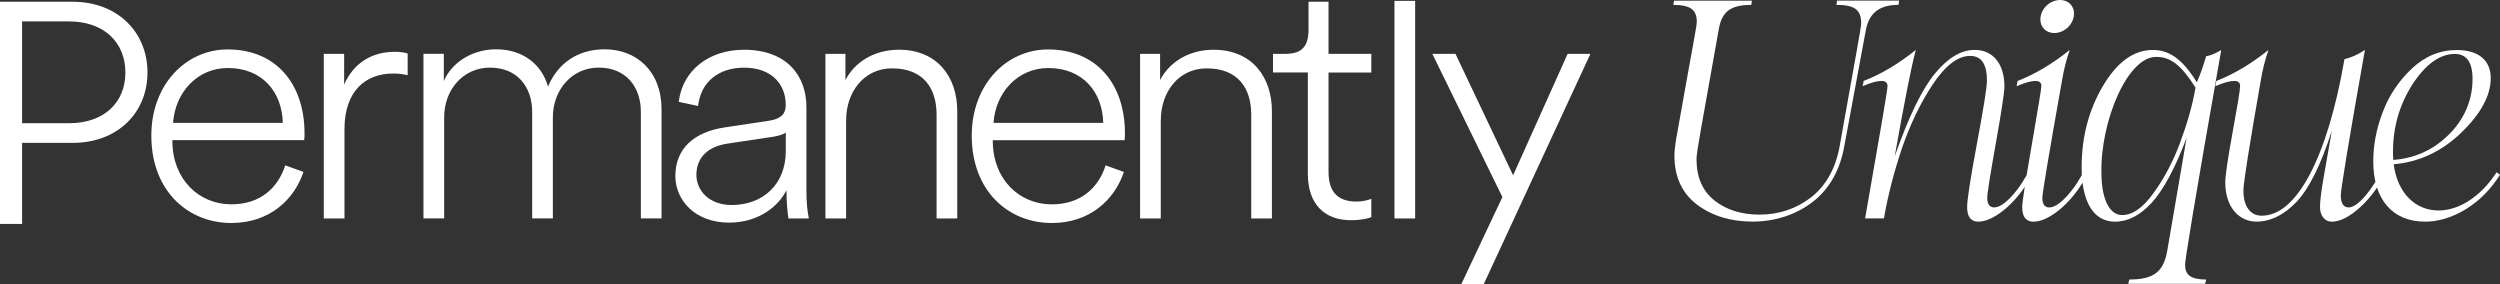
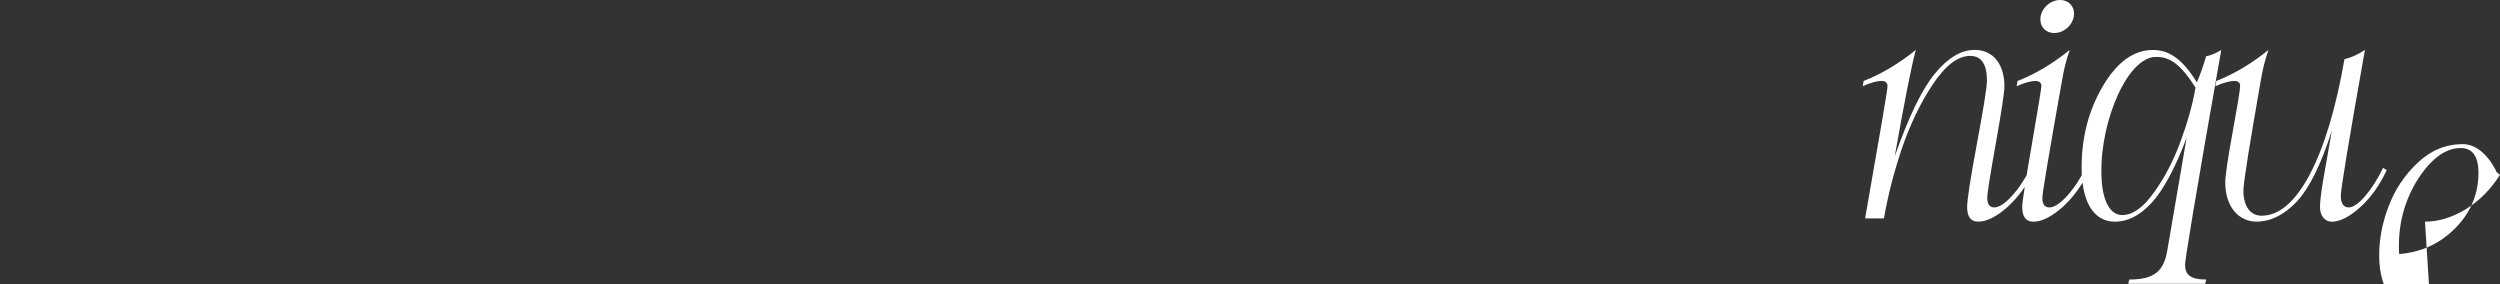
<svg xmlns="http://www.w3.org/2000/svg" id="Layer_1" data-name="Layer 1" viewBox="0 0 1639.9 186.3">
  <rect x="0" y="0" width="1639.9" height="186.3" fill="#333333" stroke="none" />
  <defs>
    <style>
      .cls-1 {
        fill: #fff;
      }
    </style>
  </defs>
-   <path class="cls-1" d="m113.52,80.6c1.37-19.92,15.84-35.99,35.99-35.99,22.64,0,35.54,15.84,35.99,35.99h-71.98Zm73.57,27.85c-4.53,14.25-15.84,25.58-35.32,25.58-21.27,0-38.48-16.29-38.7-41.19v-.9h86.47c.22-1.82.22-3.16.22-4.98-.22-31.9-18.56-54.54-50.48-54.54-26.95,0-50.01,22.64-50.01,56.59,0,36.21,23.98,57.26,52.5,57.26,24.91,0,41.19-15.17,47.3-33.5l-11.98-4.31Zm80.3-73.35c-1.82-.67-4.76-1.12-8.37-1.12-14.25,0-26.7,6.58-33.27,21.49v-20.15h-13.35v107.97h13.57v-58.63c0-24.66,13.57-36.44,31.93-36.44,3.61,0,7.02.45,9.51,1.12v-14.25h-.03Zm23.96,108.19v-66.33c0-17.88,12.23-32.6,30.11-32.6s27.62,12.68,27.62,28.97v69.94h13.57v-66.33c0-17.66,12.23-32.6,30.11-32.6s27.62,12.68,27.62,28.97v69.94h13.57v-71.53c0-24.91-16.29-39.38-37.36-39.38-17.21,0-30.56,8.84-37.11,24.43-4.31-15.17-17.21-24.43-33.95-24.43s-29.64,9.51-34.4,20.82v-17.88h-13.35v107.97h13.55v.05Zm186.95,2.74c19.7,0,32.6-11.11,37.58-21.27,0,8.82.9,16.06,1.34,18.56h13.35c-.9-4.53-1.59-9.96-1.59-18.56v-54.54c0-20.6-12.9-37.58-40.97-37.58-23.09,0-40.3,13.57-42.79,34.17l12.68,2.71c1.82-15.62,13.13-25.13,30.34-25.13s27.17,10.19,27.17,24.46c0,4.98-2.04,9.04-11.31,10.41l-28.74,4.31c-19.7,2.94-32.35,13.57-32.35,31.9,0,15.62,12.68,30.56,35.29,30.56m1.59-11.56c-14.94,0-23.09-9.74-23.09-19.7,0-11.76,7.92-18.78,20.6-20.6l30.11-4.53c4.31-.67,7.25-2.04,7.92-2.71v12.23c0,21.74-14.94,35.32-35.54,35.32m75.14-55.69c0-18.33,11.56-33.95,30.11-33.95,20.82,0,29.21,13.35,29.21,30.34v68.12h13.57v-70.41c0-22.17-12.9-40.27-38.26-40.27-16.51,0-29.21,8.37-35.09,19.92v-17.21h-13.13v107.97h13.57v-64.51Zm96.66,1.82c1.37-19.92,15.84-35.99,35.99-35.99,22.64,0,35.54,15.84,35.99,35.99h-71.98Zm73.55,27.85c-4.53,14.25-15.84,25.58-35.32,25.58-21.27,0-38.48-16.29-38.7-41.19v-.9h86.47c.22-1.82.22-3.16.22-4.98-.22-31.9-18.56-54.54-50.48-54.54-26.92,0-50.01,22.64-50.01,56.59,0,36.21,23.98,57.26,52.5,57.26,24.91,0,41.19-15.17,47.3-33.5l-11.98-4.31Zm36.21-29.66c0-18.33,11.53-33.95,30.11-33.95,20.82,0,29.19,13.35,29.19,30.34v68.12h13.57v-70.41c0-22.17-12.9-40.27-38.26-40.27-16.51,0-29.19,8.37-35.09,19.92v-17.21h-13.13v107.97h13.57v-64.51h.02ZM871.47,1.15h-13.13v18.33c0,11.08-4.53,15.84-15.17,15.84h-8.14v12.23h22.86v66.55c0,19.7,10.86,30.34,28.29,30.34,6.58,0,11.56-1.12,13.35-2.04v-12c-2.04.9-5.88,1.82-9.74,1.82-12.23,0-18.33-6.33-18.33-19.45V47.57h28.07v-12.23h-28.07V1.15h0Zm56.81-.6h-13.57v142.74h13.57V.55Zm45.03,185.75l69.94-150.98h-14.94l-35.77,79.67-37.81-79.67h-15.17l45.95,93.95-26.92,57.04h14.72Z" />
-   <path class="cls-1" d="m1238.16,56.39c0,2.39-4.98,31.41-14.72,86.85h12.35c2.59-14.94,6.5-30.11,11.71-45.7,5.43-15.82,12.13-29.89,20.35-42.24,8.24-12.35,16.46-18.63,24.48-18.63,7.37,0,11.03,5.4,11.03,16.24,0,4.11-2.17,17.76-6.5,40.92-4.33,23.16-6.5,37.26-6.5,42.02,0,6.28,2.39,9.54,7.35,9.54,5.43,0,11.91-3.24,19.05-9.54,7.15-6.5,13-14.52,17.53-24.26l-2.37-1.52c-3.46,7.15-7.57,13.42-12.13,18.41-4.53,4.98-8.44,7.57-11.68,7.57-3.04,0-4.56-2.17-4.56-6.28,0-3.04,1.94-14.94,5.63-35.74,3.69-20.8,5.63-33.35,5.63-37.46,0-14.5-7.37-23.84-19.5-23.84-8.67,0-17.33,4.98-25.78,15.17-8.44,9.96-17.33,28.14-26.65,54.57,6.5-36.59,11.06-59.77,13.85-69.74-11.03,8.89-22.52,15.82-34.22,20.35l-.65,3.46c5.4-2.39,9.54-3.46,12.35-3.46,2.64.05,3.93,1.15,3.93,3.31m88.37,79.48c0,6.28,2.39,9.54,7.37,9.54,5.4,0,11.91-3.24,19.05-9.54,7.15-6.5,13-14.52,17.53-24.26l-2.39-1.52c-3.46,7.15-7.57,13.42-12.13,18.41-4.56,4.98-8.44,7.57-11.68,7.57-3.04,0-4.56-2.17-4.56-6.28,0-3.04,4.33-28.82,13-77.53,1.07-6.28,2.59-12.78,4.98-19.5-11.06,8.89-22.52,15.82-34.22,20.35l-.65,3.46c5.4-2.39,9.54-3.46,12.35-3.46,2.59,0,3.91,1.1,3.91,3.24,0,1.74-2.17,14.52-6.28,38.55-4.13,23.86-6.3,37.51-6.3,40.97m11.91-123.09c0,4.98,3.69,8.89,9.09,8.89,6.92,0,13-6.05,13-12.78,0-4.98-3.69-8.89-9.09-8.89-6.92,0-13,6.05-13,12.78m102.64,41.22c-9.51-15.37-18.18-21.22-28.79-21.22-12.78,0-23.61,8.02-32.93,23.84-9.31,15.82-13.85,33.57-13.85,53.27,0,21.67,7.35,35.52,21.87,35.52,8.44,0,16.46-4.11,24.03-12.35,7.57-8.22,15.37-22.52,22.96-42.66l-12.7,74.1c-2.39,13.65-8.67,18.85-24.91,18.85l-.65,2.81h50.46l.65-2.81c-10.19,0-13.87-3.04-13.87-9.74,0-2.81,5.78-39.23,23.74-140.79-3.26,1.94-6.5,3.46-9.96,4.11-1.72,6.05-3.66,11.68-6.05,17.09m-62.59,59.33c-.65-34,17.33-76.89,36.39-76.01,9.31,0,16.46,6.05,25.33,20.12-1.94,11.48-5.4,23.39-9.96,35.74-4.56,12.35-10.39,23.61-17.53,33.35-6.92,9.74-13.85,14.52-20.57,14.52-8.87.02-13.65-11.46-13.65-27.72m145.55,4.33c-1.52,8.67-2.17,14.72-2.17,18.18,0,5.21,2.81,9.54,7.8,9.54,5.4,0,11.71-3.24,18.63-9.54,7.15-6.5,12.78-14.52,17.33-24.26l-2.39-1.52c-6.92,14.52-16.69,25.98-22.52,25.98-3.46,0-5.21-2.59-5.21-8.02,0-3.69,5.21-35.52,15.82-95.29-4.56,3.04-8.89,4.98-13.42,6.08-5.63,32.28-13.2,57.38-22.74,75.59-9.54,17.98-20.15,27.07-31.63,27.07-7.15,0-11.91-5.85-11.91-16.46,0-5.21,3.91-29.44,11.48-72.78,1.07-6.28,2.59-12.78,4.98-19.5-11.03,8.89-22.52,15.82-34.22,20.35l-.65,3.46c5.4-2.39,9.54-3.46,12.35-3.46,2.59,0,3.89,1.1,3.89,3.24,0,2.81-1.74,13-4.98,30.76-3.24,17.76-4.76,28.59-4.76,32.48,0,17.11,9.74,25.78,20.35,25.78,9.31,0,18.21-4.33,26.43-13,8.22-8.67,16.01-24.26,23.16-46.77l-5.63,32.1Zm66.7,27.72c8.89,0,17.98-2.81,26.85-8.22,9.09-5.63,16.46-13.2,22.32-22.52l-2.17-1.72c-10.61,16.46-25.13,25.13-38.11,25.13-14.94,0-26.85-11.03-29.46-30.31,16.89-1.52,31.63-8.44,44.41-20.8,12.78-12.35,19.28-24.26,19.28-35.74s-7.8-18.41-22.29-18.41c-11.06,0-21,4.11-29.66,12.35-8.67,8.22-14.94,17.76-19.05,28.79-4.11,10.83-6.05,21.44-6.05,31.83-.05,24.88,12.5,39.6,33.95,39.6m-21.02-45.9c0-16.24,4.33-30.96,12.78-44.18,8.67-13.2,17.98-19.92,27.72-19.92,7.8,0,11.68,5.4,11.68,16.46,0,15.37-6.7,30.96-23.16,42.89-8.22,5.85-17.76,9.31-28.82,10.19-.2-1.52-.2-3.49-.2-5.43" />
-   <path class="cls-1" d="m45.35,80.82H14.5V14.05h30.86c22.86,0,36.89,13.8,36.89,33.5s-14.02,33.27-36.89,33.27M47.62,1.15H0v145.73h14.5v-53.15h33.13c29.41,0,49.11-19.7,49.11-46.18,0-26.48-19.68-46.4-49.11-46.4" />
-   <path class="cls-1" d="m1127.33,19.92c1.94-12.35,7.8-16.69,21.44-16.69l.42-2.81h-51.11l-.42,2.81c11.03,0,15.37,3.04,15.37,11.03,0,3.24-2.52,14.6-13.57,77.18-.65,4.11-1.1,7.57-1.1,10.61,0,14.07,4.98,24.68,14.94,32.28,9.96,7.37,22.09,11.03,36.39,11.03s28.14-4.33,39.2-12.78c11.03-8.44,18.21-21,21-37.26l13.77-74.15c1.94-12.13,8.44-17.98,21.67-17.98l.42-2.81h-40.72l-.42,2.81c11.91,0,16.24,3.24,16.24,11.91,0,3.24-2.52,15.47-14,80.2-2.59,14.94-8.89,26.2-18.63,34-9.74,7.57-21.22,11.48-34,11.48-11.91,0-21.67-3.04-29.66-9.31-7.8-6.28-11.71-15.17-11.71-27.07.02-4.93,2.76-18.43,14.47-84.48" />
+   <path class="cls-1" d="m1238.16,56.39c0,2.39-4.98,31.41-14.72,86.85h12.35c2.59-14.94,6.5-30.11,11.71-45.7,5.43-15.82,12.13-29.89,20.35-42.24,8.24-12.35,16.46-18.63,24.48-18.63,7.37,0,11.03,5.4,11.03,16.24,0,4.11-2.17,17.76-6.5,40.92-4.33,23.16-6.5,37.26-6.5,42.02,0,6.28,2.39,9.54,7.35,9.54,5.43,0,11.91-3.24,19.05-9.54,7.15-6.5,13-14.52,17.53-24.26l-2.37-1.52c-3.46,7.15-7.57,13.42-12.13,18.41-4.53,4.98-8.44,7.57-11.68,7.57-3.04,0-4.56-2.17-4.56-6.28,0-3.04,1.94-14.94,5.63-35.74,3.69-20.8,5.63-33.35,5.63-37.46,0-14.5-7.37-23.84-19.5-23.84-8.67,0-17.33,4.98-25.78,15.17-8.44,9.96-17.33,28.14-26.65,54.57,6.5-36.59,11.06-59.77,13.85-69.74-11.03,8.89-22.52,15.82-34.22,20.35l-.65,3.46c5.4-2.39,9.54-3.46,12.35-3.46,2.64.05,3.93,1.15,3.93,3.31m88.37,79.48c0,6.28,2.39,9.54,7.37,9.54,5.4,0,11.91-3.24,19.05-9.54,7.15-6.5,13-14.52,17.53-24.26l-2.39-1.52c-3.46,7.15-7.57,13.42-12.13,18.41-4.56,4.98-8.44,7.57-11.68,7.57-3.04,0-4.56-2.17-4.56-6.28,0-3.04,4.33-28.82,13-77.53,1.07-6.28,2.59-12.78,4.98-19.5-11.06,8.89-22.52,15.82-34.22,20.35l-.65,3.46c5.4-2.39,9.54-3.46,12.35-3.46,2.59,0,3.91,1.1,3.91,3.24,0,1.74-2.17,14.52-6.28,38.55-4.13,23.86-6.3,37.51-6.3,40.97m11.91-123.09c0,4.98,3.69,8.89,9.09,8.89,6.92,0,13-6.05,13-12.78,0-4.98-3.69-8.89-9.09-8.89-6.92,0-13,6.05-13,12.78m102.64,41.22c-9.51-15.37-18.18-21.22-28.79-21.22-12.78,0-23.61,8.02-32.93,23.84-9.31,15.82-13.85,33.57-13.85,53.27,0,21.67,7.35,35.52,21.87,35.52,8.44,0,16.46-4.11,24.03-12.35,7.57-8.22,15.37-22.52,22.96-42.66l-12.7,74.1c-2.39,13.65-8.67,18.85-24.91,18.85l-.65,2.81h50.46l.65-2.81c-10.19,0-13.87-3.04-13.87-9.74,0-2.81,5.78-39.23,23.74-140.79-3.26,1.94-6.5,3.46-9.96,4.11-1.72,6.05-3.66,11.68-6.05,17.09m-62.59,59.33c-.65-34,17.33-76.89,36.39-76.01,9.31,0,16.46,6.05,25.33,20.12-1.94,11.48-5.4,23.39-9.96,35.74-4.56,12.35-10.39,23.61-17.53,33.35-6.92,9.74-13.85,14.52-20.57,14.52-8.87.02-13.65-11.46-13.65-27.72m145.55,4.33c-1.52,8.67-2.17,14.72-2.17,18.18,0,5.21,2.81,9.54,7.8,9.54,5.4,0,11.71-3.24,18.63-9.54,7.15-6.5,12.78-14.52,17.33-24.26l-2.39-1.52c-6.92,14.52-16.69,25.98-22.52,25.98-3.46,0-5.21-2.59-5.21-8.02,0-3.69,5.21-35.52,15.82-95.29-4.56,3.04-8.89,4.98-13.42,6.08-5.63,32.28-13.2,57.38-22.74,75.59-9.54,17.98-20.15,27.07-31.63,27.07-7.15,0-11.91-5.85-11.91-16.46,0-5.21,3.91-29.44,11.48-72.78,1.07-6.28,2.59-12.78,4.98-19.5-11.03,8.89-22.52,15.82-34.22,20.35l-.65,3.46c5.4-2.39,9.54-3.46,12.35-3.46,2.59,0,3.89,1.1,3.89,3.24,0,2.81-1.74,13-4.98,30.76-3.24,17.76-4.76,28.59-4.76,32.48,0,17.11,9.74,25.78,20.35,25.78,9.31,0,18.21-4.33,26.43-13,8.22-8.67,16.01-24.26,23.16-46.77l-5.63,32.1Zm66.7,27.72c8.89,0,17.98-2.81,26.85-8.22,9.09-5.63,16.46-13.2,22.32-22.52l-2.17-1.72s-7.8-18.41-22.29-18.41c-11.06,0-21,4.11-29.66,12.35-8.67,8.22-14.94,17.76-19.05,28.79-4.11,10.83-6.05,21.44-6.05,31.83-.05,24.88,12.5,39.6,33.95,39.6m-21.02-45.9c0-16.24,4.33-30.96,12.78-44.18,8.67-13.2,17.98-19.92,27.72-19.92,7.8,0,11.68,5.4,11.68,16.46,0,15.37-6.7,30.96-23.16,42.89-8.22,5.85-17.76,9.31-28.82,10.19-.2-1.52-.2-3.49-.2-5.43" />
</svg>